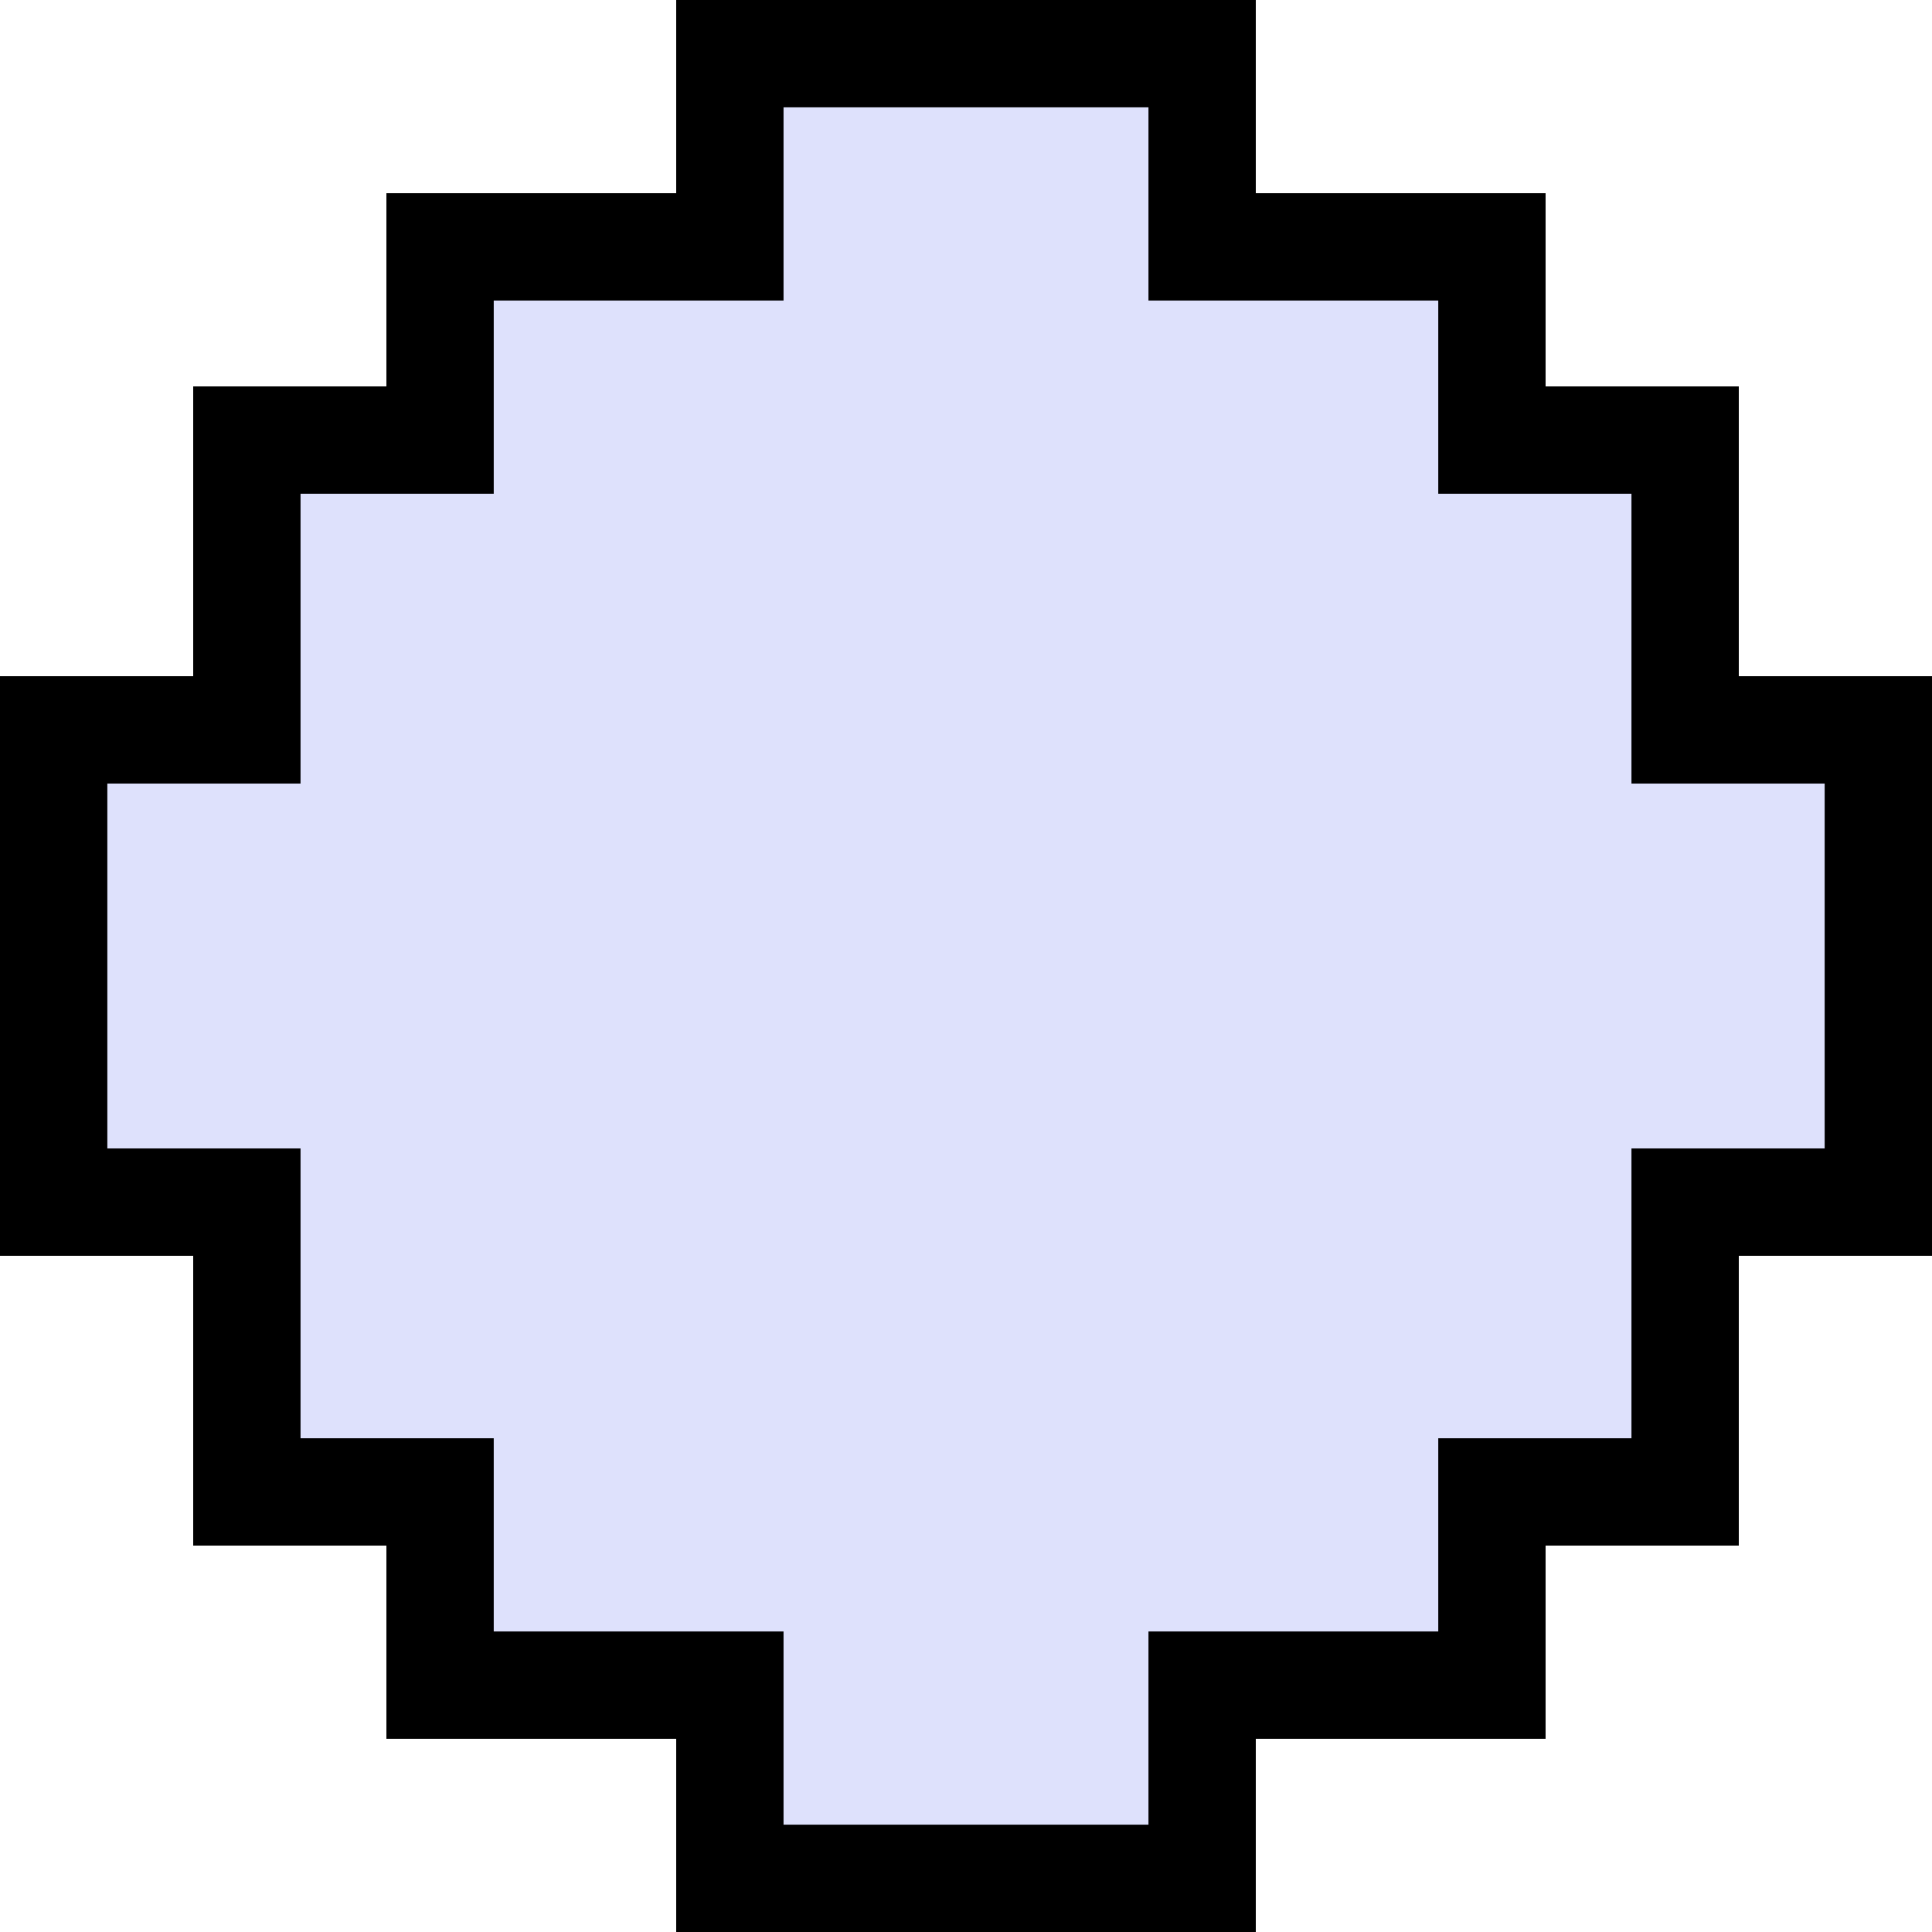
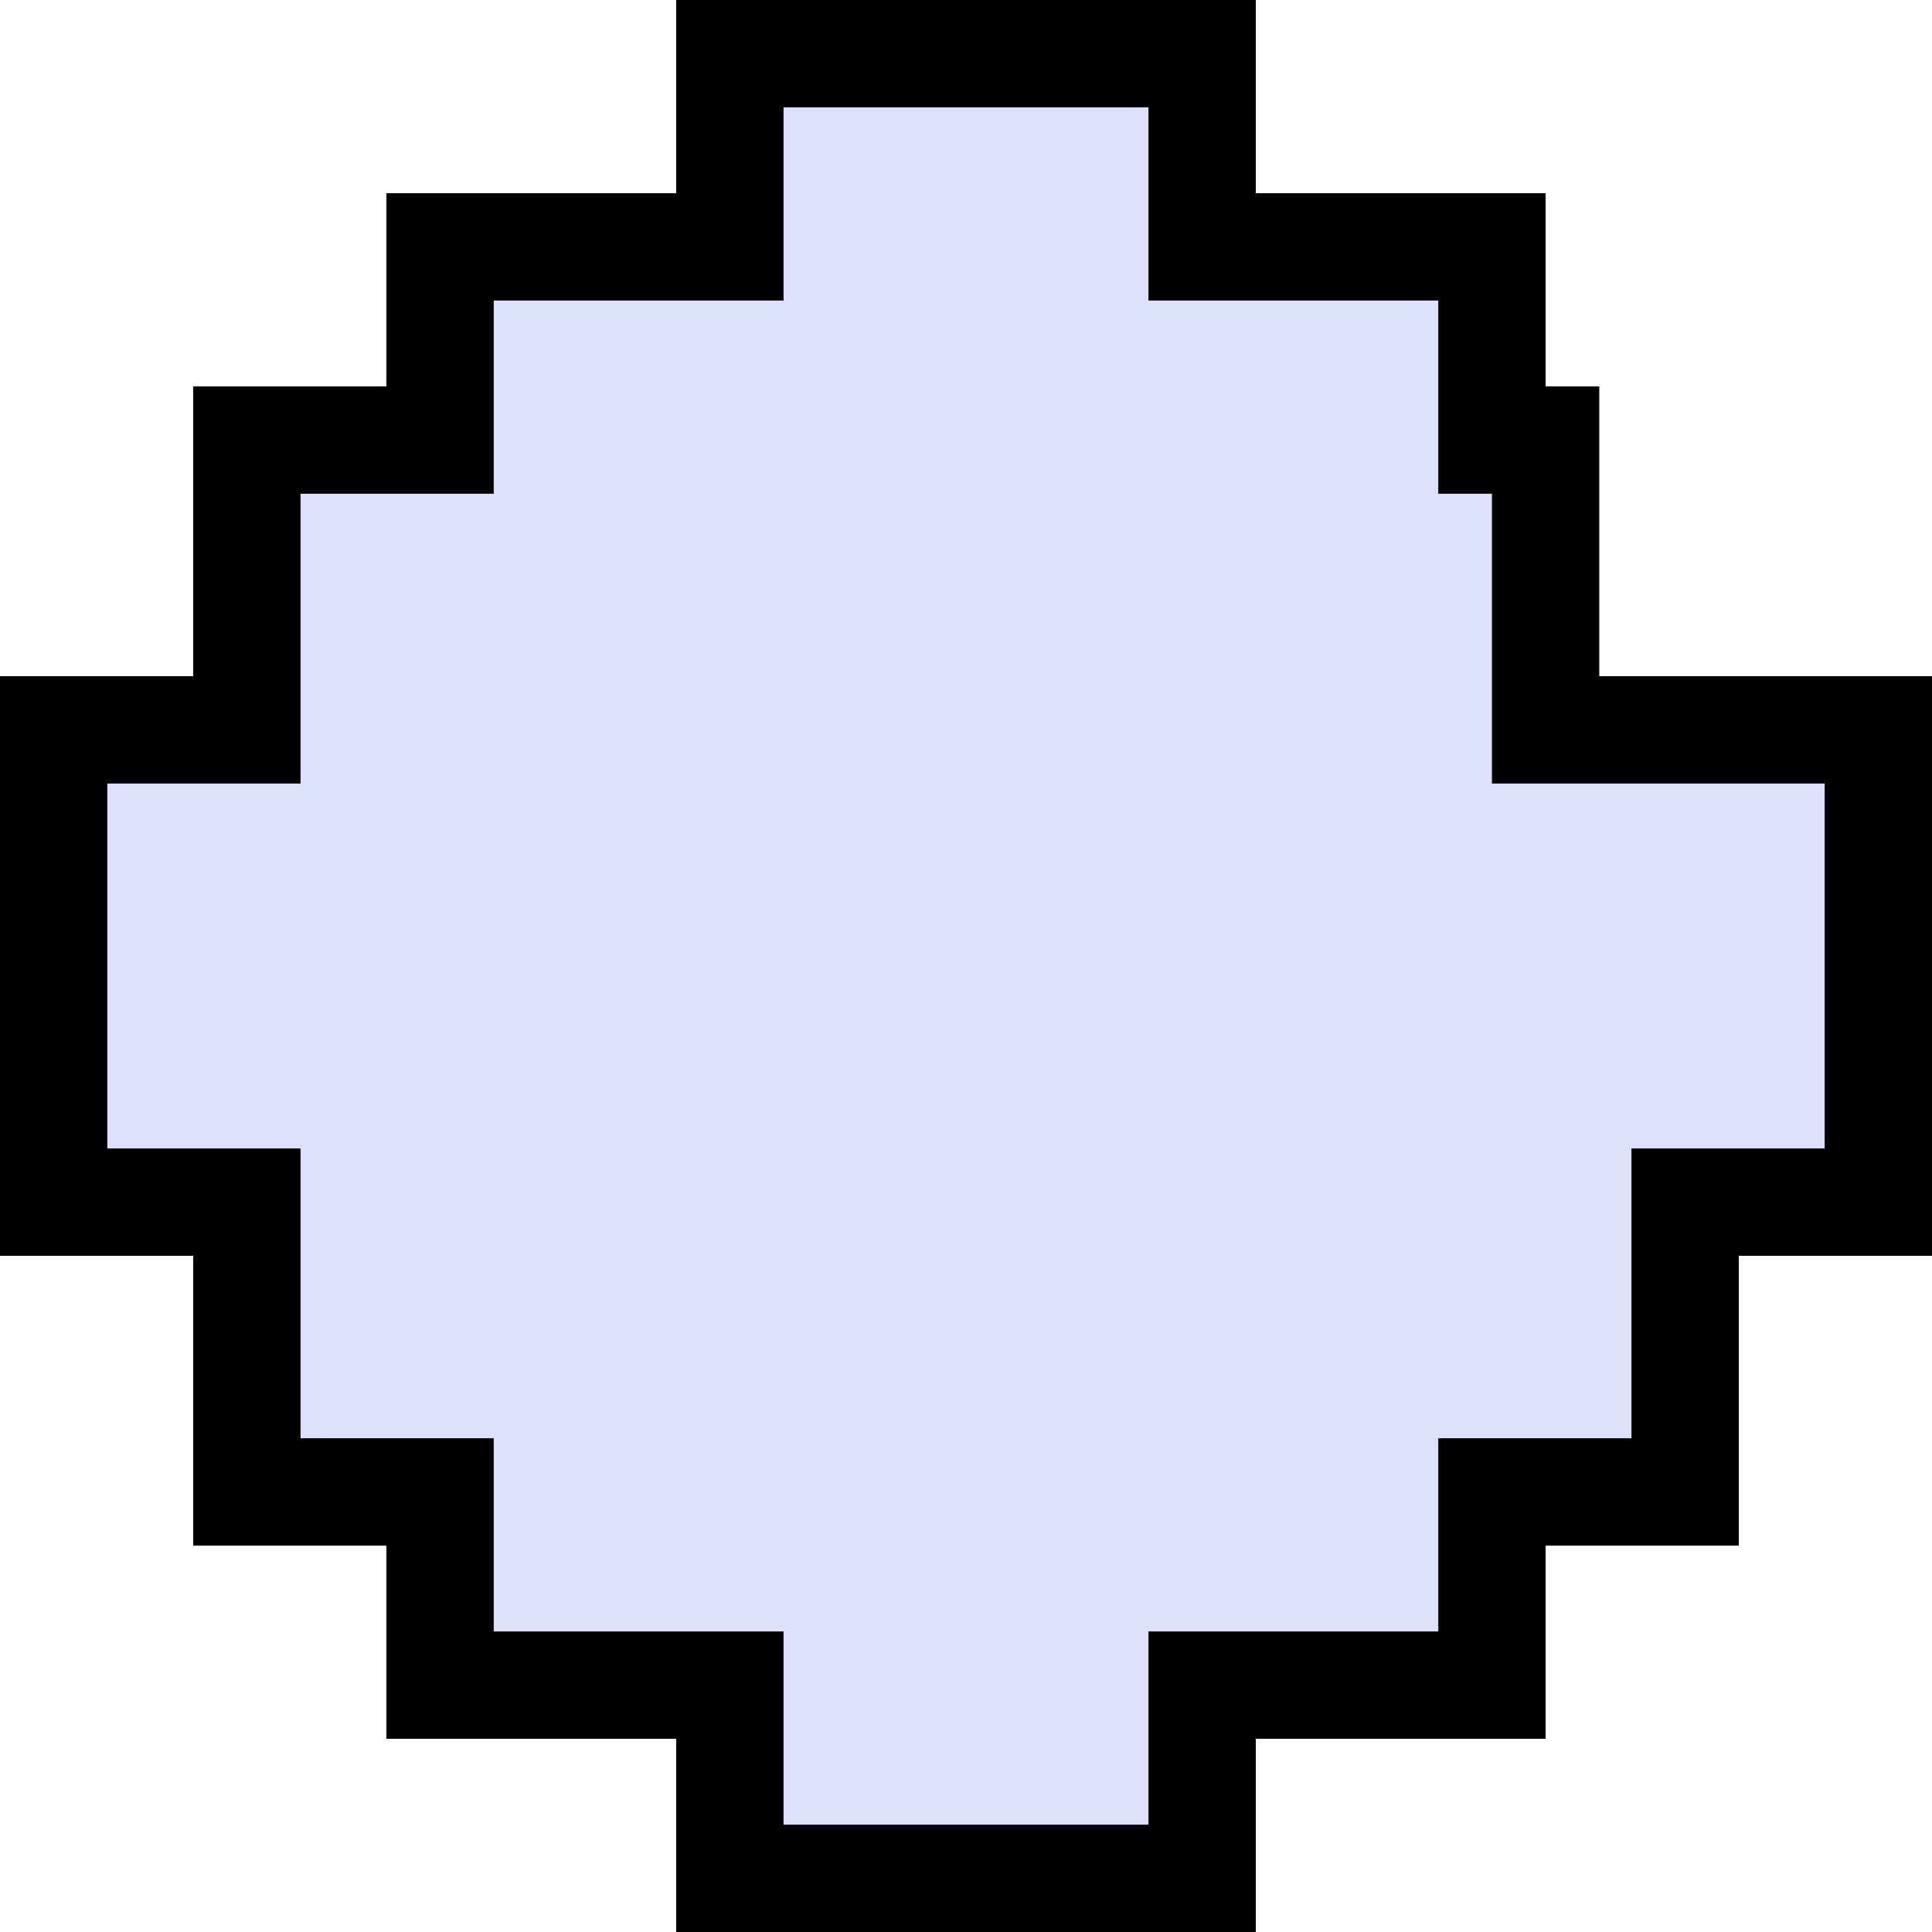
<svg xmlns="http://www.w3.org/2000/svg" width="18" height="18" viewBox="0 0 18 18" fill="none">
-   <path d="M3.6 4.1H4.1V3.6V2.3H6.3H6.8V1.8V0.5H11.2V1.8V2.3H11.7H13.9V3.6V4.1H14.4H15.7V6.3V6.8H16.2H17.5V11.2H16.2H15.7V11.7V13.9H14.4H13.9V14.4V15.7H11.7H11.2V16.2V17.5H6.8V16.2V15.7H6.3H4.1V14.4V13.9H3.6H2.3V11.7V11.2H1.8H0.5V6.8H1.8H2.3V6.3V4.1H3.6Z" fill="#DEE1FC" stroke="black" />
+   <path d="M3.6 4.1H4.1V3.6V2.3H6.3H6.8V1.8V0.5H11.2V1.8V2.3H11.7H13.9V3.6V4.1H14.4V6.3V6.8H16.2H17.5V11.2H16.2H15.7V11.7V13.9H14.4H13.9V14.4V15.7H11.7H11.2V16.2V17.5H6.8V16.2V15.7H6.3H4.1V14.4V13.9H3.6H2.3V11.7V11.2H1.8H0.5V6.8H1.8H2.3V6.3V4.1H3.6Z" fill="#DEE1FC" stroke="black" />
</svg>